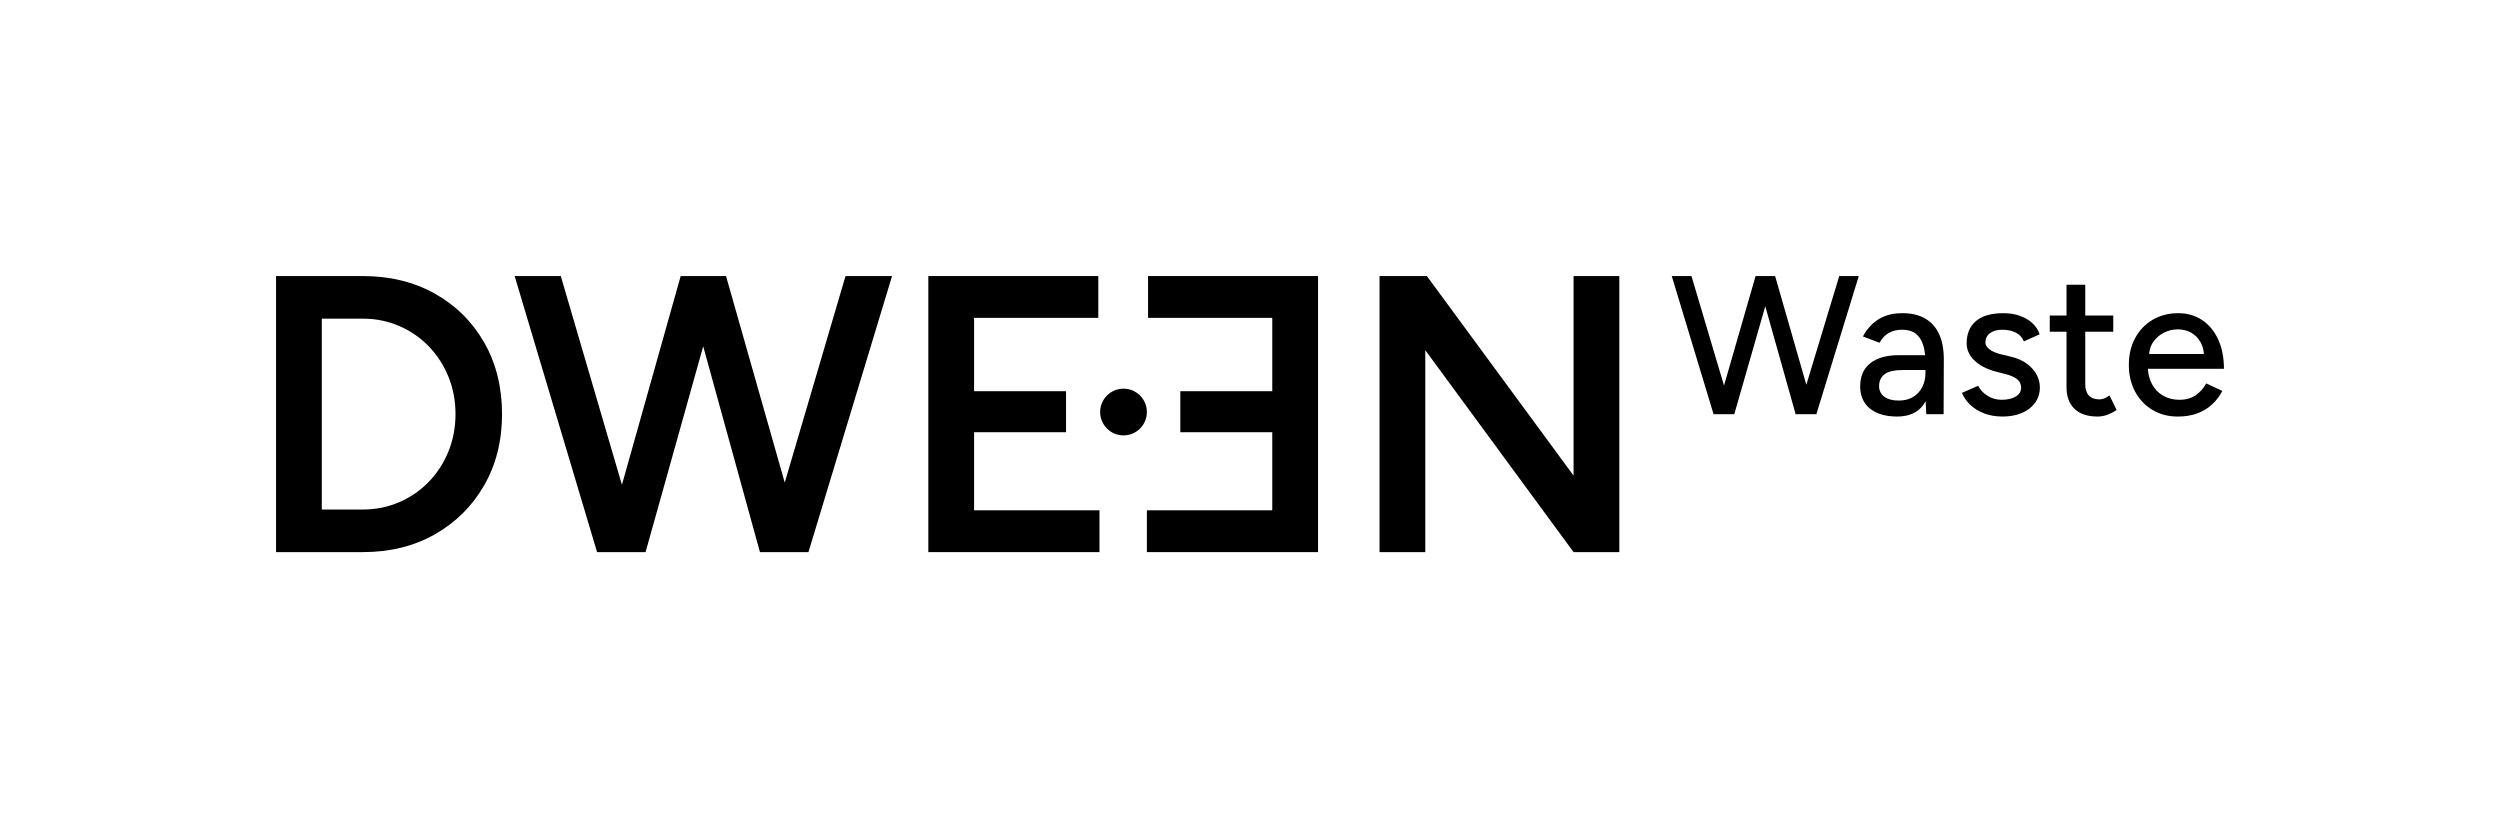
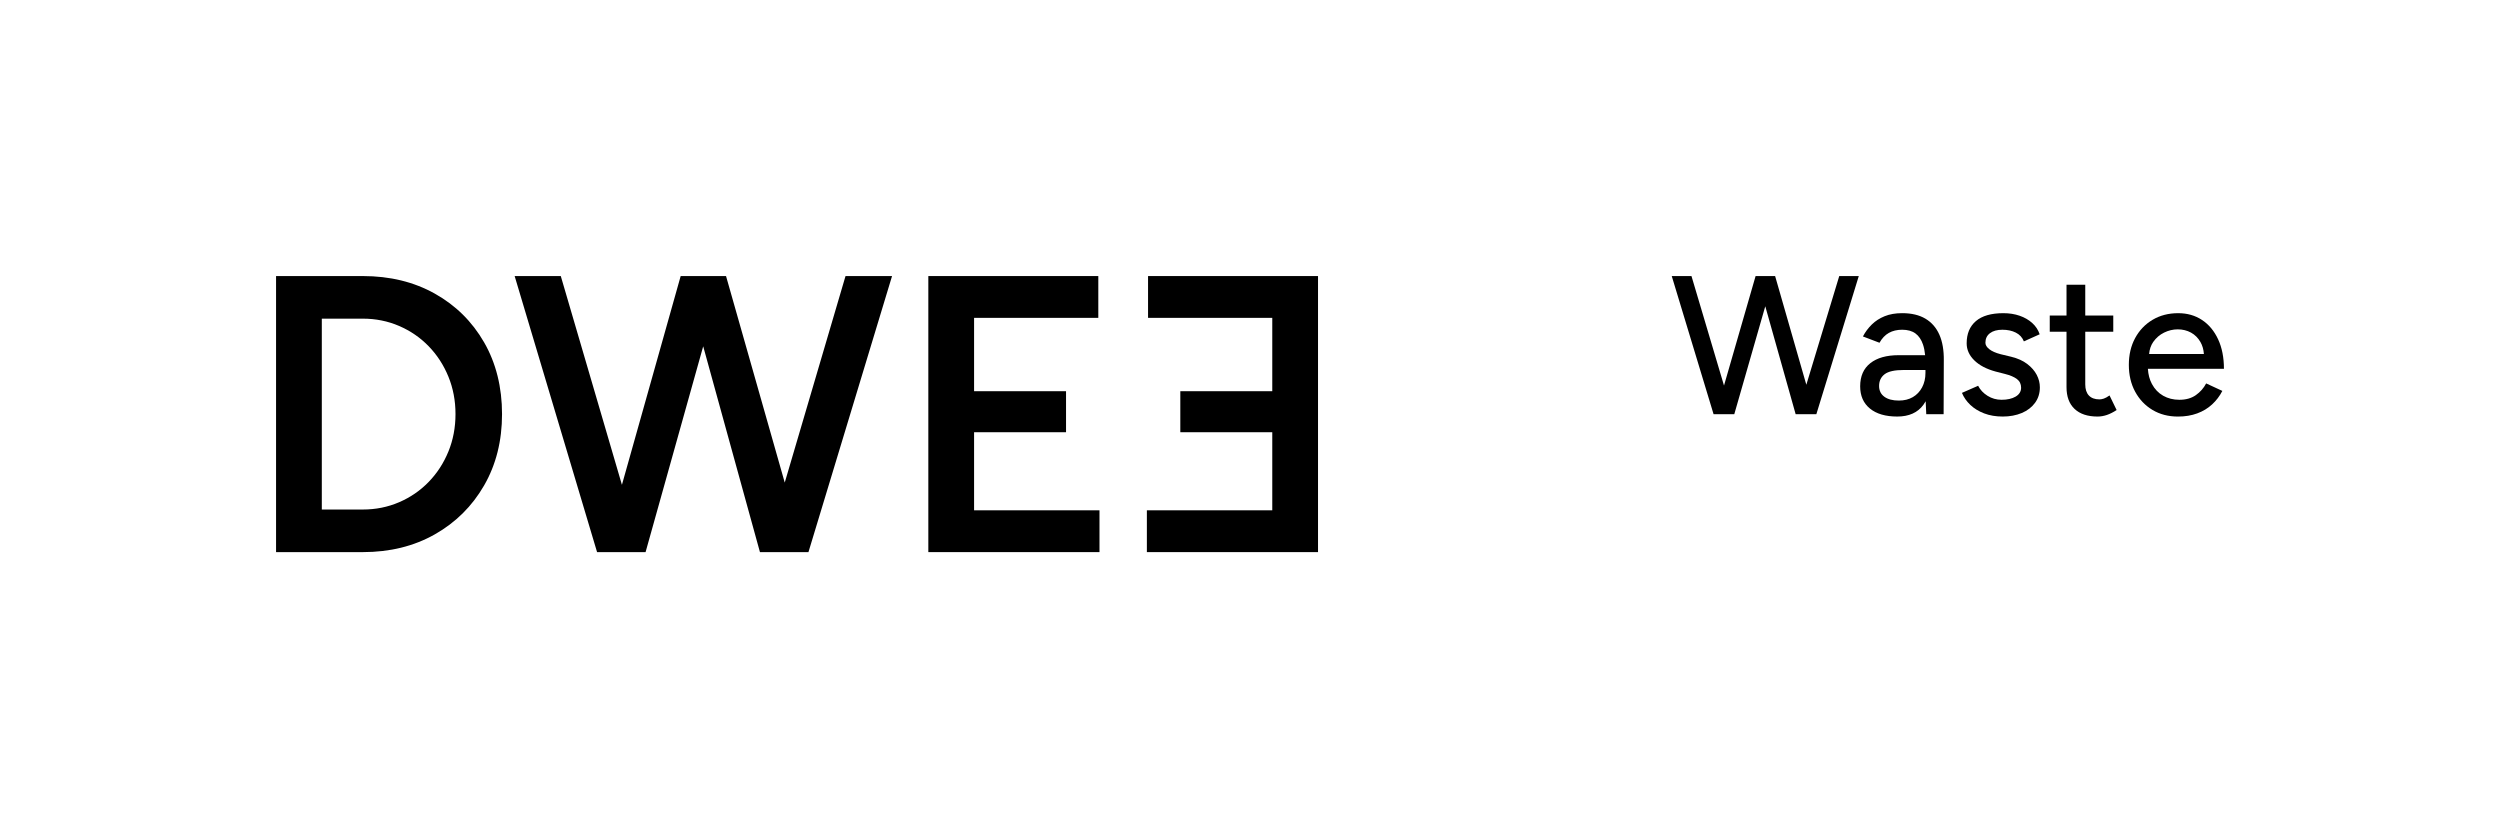
<svg xmlns="http://www.w3.org/2000/svg" id="Layer_1" viewBox="0 0 3260.2 1080">
  <path d="M567,382.89c-27.26-15.25-58.55-22.89-93.86-22.89h-113.14v360h113.14c35.31,0,66.6-7.71,93.86-23.14,27.26-15.43,48.68-36.68,64.29-63.77,15.6-27.08,23.4-58.11,23.4-93.09s-7.8-66.51-23.4-93.6c-15.61-27.08-37.03-48.25-64.29-63.51ZM584.74,588.86c-6.17,15.09-14.75,28.29-25.71,39.6-10.98,11.32-23.83,20.15-38.57,26.49-14.75,6.35-30.52,9.51-47.31,9.51h-53.49v-248.91h53.49c16.79,0,32.57,3.17,47.31,9.51,14.74,6.35,27.6,15.17,38.57,26.49,10.97,11.31,19.54,24.52,25.71,39.6,6.17,15.09,9.26,31.37,9.26,48.86s-3.09,33.77-9.26,48.86Z" />
  <polygon points="1023.37 629.33 946.8 360 942.68 360 891.77 360 887.66 360 811.04 632.24 731.31 360 671.14 360 778.63 720 786.34 720 836.74 720 841.88 720 917.03 451.62 991.03 720 996.68 720 1049.14 720 1054.28 720 1163.31 360 1102.63 360 1023.37 629.33" />
  <polygon points="1270.28 563.66 1390.2 563.66 1390.2 510.17 1270.28 510.17 1270.28 414.51 1432.28 414.51 1432.28 360 1210.62 360 1210.62 720 1433.82 720 1433.82 665.49 1270.28 665.49 1270.28 563.66" />
  <polygon points="1497.15 414.51 1659.15 414.51 1659.15 510.17 1539.23 510.17 1539.23 563.66 1659.15 563.66 1659.15 665.49 1495.61 665.49 1495.61 720 1718.81 720 1718.81 360 1497.15 360 1497.15 414.51" />
-   <polygon points="2052.06 620.23 1860.75 360 1799.04 360 1799.04 720 1858.69 720 1858.69 456.69 2052.06 720 2111.72 720 2111.72 360 2052.06 360 2052.06 620.23" />
-   <path d="M1465.14,567.79c16.83,0,30.47-13.64,30.47-30.47s-13.64-30.47-30.47-30.47-30.47,13.64-30.47,30.47,13.64,30.47,30.47,30.47Z" />
  <polygon points="2237.47 540.12 2259.33 540.12 2261.65 540.12 2302.06 399.4 2341.66 540.12 2343.98 540.12 2366.62 540.12 2368.68 540.12 2423.99 360.03 2398.52 360.03 2355.6 501.75 2314.9 360.03 2313.36 360.03 2290.98 360.03 2289.43 360.03 2248.24 502.79 2205.82 360.03 2180.09 360.03 2234.63 540.12 2237.47 540.12" />
-   <path d="M2534.88,470.14c.17-13.38-1.76-24.61-5.79-33.7-4.03-9.09-10.08-16.04-18.14-20.84-8.06-4.8-18.18-7.21-30.36-7.21-8.75,0-16.38,1.33-22.9,3.99-6.52,2.66-12.09,6.26-16.72,10.81-4.63,4.55-8.49,9.74-11.58,15.56l21.61,8.23c3.26-5.83,7.33-10.12,12.22-12.86,4.89-2.74,10.68-4.12,17.37-4.12,7.2,0,12.99,1.63,17.37,4.89,4.37,3.26,7.63,8.06,9.78,14.41,1.35,4.01,2.28,8.65,2.78,13.89h-34.55c-15.78,0-28.09,3.47-36.92,10.42-8.84,6.94-13.25,17.02-13.25,30.23,0,12.35,4.24,22,12.74,28.94,8.49,6.95,20.37,10.42,35.63,10.42s26.63-5.1,34.09-15.31c1.07-1.46,2.04-3.02,2.96-4.63l.77,16.85h22.64l.26-69.98ZM2506.58,505.13c-2.92,5.49-6.94,9.74-12.09,12.74-5.14,3-11.24,4.5-18.27,4.5-8.06,0-14.37-1.67-18.91-5.02-4.55-3.34-6.82-8.02-6.82-14.02,0-6.52,2.4-11.62,7.21-15.31,4.8-3.69,13.12-5.53,24.95-5.53h28.3v3.86c0,7.03-1.46,13.29-4.37,18.78Z" />
+   <path d="M2534.88,470.14c.17-13.38-1.76-24.61-5.79-33.7-4.03-9.09-10.08-16.04-18.14-20.84-8.06-4.8-18.18-7.21-30.36-7.21-8.75,0-16.38,1.33-22.9,3.99-6.52,2.66-12.09,6.26-16.72,10.81-4.63,4.55-8.49,9.74-11.58,15.56l21.61,8.23c3.26-5.83,7.33-10.12,12.22-12.86,4.89-2.74,10.68-4.12,17.37-4.12,7.2,0,12.99,1.63,17.37,4.89,4.37,3.26,7.63,8.06,9.78,14.41,1.35,4.01,2.28,8.65,2.78,13.89h-34.55c-15.78,0-28.09,3.47-36.92,10.42-8.84,6.94-13.25,17.02-13.25,30.23,0,12.35,4.24,22,12.74,28.94,8.49,6.95,20.37,10.42,35.63,10.42s26.63-5.1,34.09-15.31c1.07-1.46,2.04-3.02,2.96-4.63l.77,16.85h22.64ZM2506.58,505.13c-2.92,5.49-6.94,9.74-12.09,12.74-5.14,3-11.24,4.5-18.27,4.5-8.06,0-14.37-1.67-18.91-5.02-4.55-3.34-6.82-8.02-6.82-14.02,0-6.52,2.4-11.62,7.21-15.31,4.8-3.69,13.12-5.53,24.95-5.53h28.3v3.86c0,7.03-1.46,13.29-4.37,18.78Z" />
  <path d="M2628.52,517.23c-4.8,2.75-10.89,4.12-18.27,4.12-6.69,0-12.78-1.71-18.27-5.15-5.49-3.43-9.61-7.8-12.35-13.12l-21.1,9.26c2.4,5.83,6.05,11.06,10.93,15.69,4.89,4.63,10.89,8.32,18.01,11.06,7.12,2.74,15.22,4.12,24.31,4.12s17.53-1.54,24.83-4.63c7.29-3.09,13.03-7.5,17.24-13.25,4.2-5.75,6.3-12.48,6.3-20.2,0-5.66-1.38-11.1-4.12-16.34-2.75-5.23-6.86-9.94-12.35-14.15-5.49-4.2-12.44-7.33-20.84-9.39l-13.89-3.34c-6.52-1.71-11.45-3.9-14.79-6.56-3.34-2.66-5.02-5.44-5.02-8.36,0-5.31,1.97-9.48,5.92-12.48,3.94-3,9.35-4.5,16.21-4.5s12.52,1.25,17.49,3.73c4.97,2.49,8.49,6.3,10.55,11.45l20.58-9.26c-1.89-5.66-5.11-10.55-9.65-14.66-4.55-4.12-10.03-7.29-16.47-9.52-6.43-2.23-13.51-3.34-21.23-3.34-15.78,0-27.7,3.43-35.76,10.29-8.06,6.86-12.09,16.55-12.09,29.07,0,8.23,3.3,15.61,9.91,22.12,6.6,6.52,15.91,11.41,27.91,14.66l12.09,3.09c6.86,1.72,12.09,3.95,15.69,6.69,3.6,2.75,5.4,6.52,5.4,11.32s-2.4,8.84-7.21,11.58Z" />
  <path d="M2743.52,519.8c-2.06.69-3.95,1.03-5.66,1.03-6.01,0-10.59-1.67-13.76-5.02-3.18-3.34-4.76-8.19-4.76-14.54v-68.69h36.53v-21.1h-36.53v-40.14h-24.44v40.14h-21.87v21.1h21.87v72.29c0,12.35,3.51,21.83,10.55,28.43,7.03,6.6,16.98,9.91,29.84,9.91,4.12,0,8.19-.69,12.22-2.06,4.03-1.37,8.27-3.51,12.74-6.43l-9.26-19.04c-2.92,2.06-5.4,3.43-7.46,4.12Z" />
  <path d="M2863.54,515.3c-5.75,4.03-12.91,6.05-21.48,6.05-7.89,0-14.92-1.76-21.1-5.27-6.17-3.51-11.06-8.62-14.66-15.31-3.08-5.72-4.83-12.33-5.28-19.81h99.18c0-14.75-2.53-27.57-7.59-38.46-5.06-10.89-12.05-19.29-20.97-25.21-8.92-5.92-19.29-8.88-31.13-8.88-12.52,0-23.63,2.87-33.32,8.62-9.69,5.75-17.28,13.68-22.77,23.8-5.49,10.12-8.23,21.78-8.23,34.99s2.74,24.87,8.23,34.99c5.49,10.12,13.03,18.05,22.64,23.8,9.6,5.74,20.67,8.62,33.19,8.62,9.26,0,17.62-1.38,25.08-4.12s13.93-6.64,19.42-11.71c5.49-5.06,9.95-10.93,13.38-17.62l-21.1-9.77c-3.26,6.17-7.76,11.28-13.51,15.31ZM2807.97,445.96c3.69-5.31,8.4-9.39,14.15-12.22,5.74-2.83,11.71-4.24,17.88-4.24s12.09,1.41,17.24,4.24c5.14,2.83,9.26,6.95,12.35,12.35,2.55,4.46,4.03,9.65,4.47,15.56h-71.44c.52-6.05,2.29-11.29,5.35-15.69Z" />
</svg>